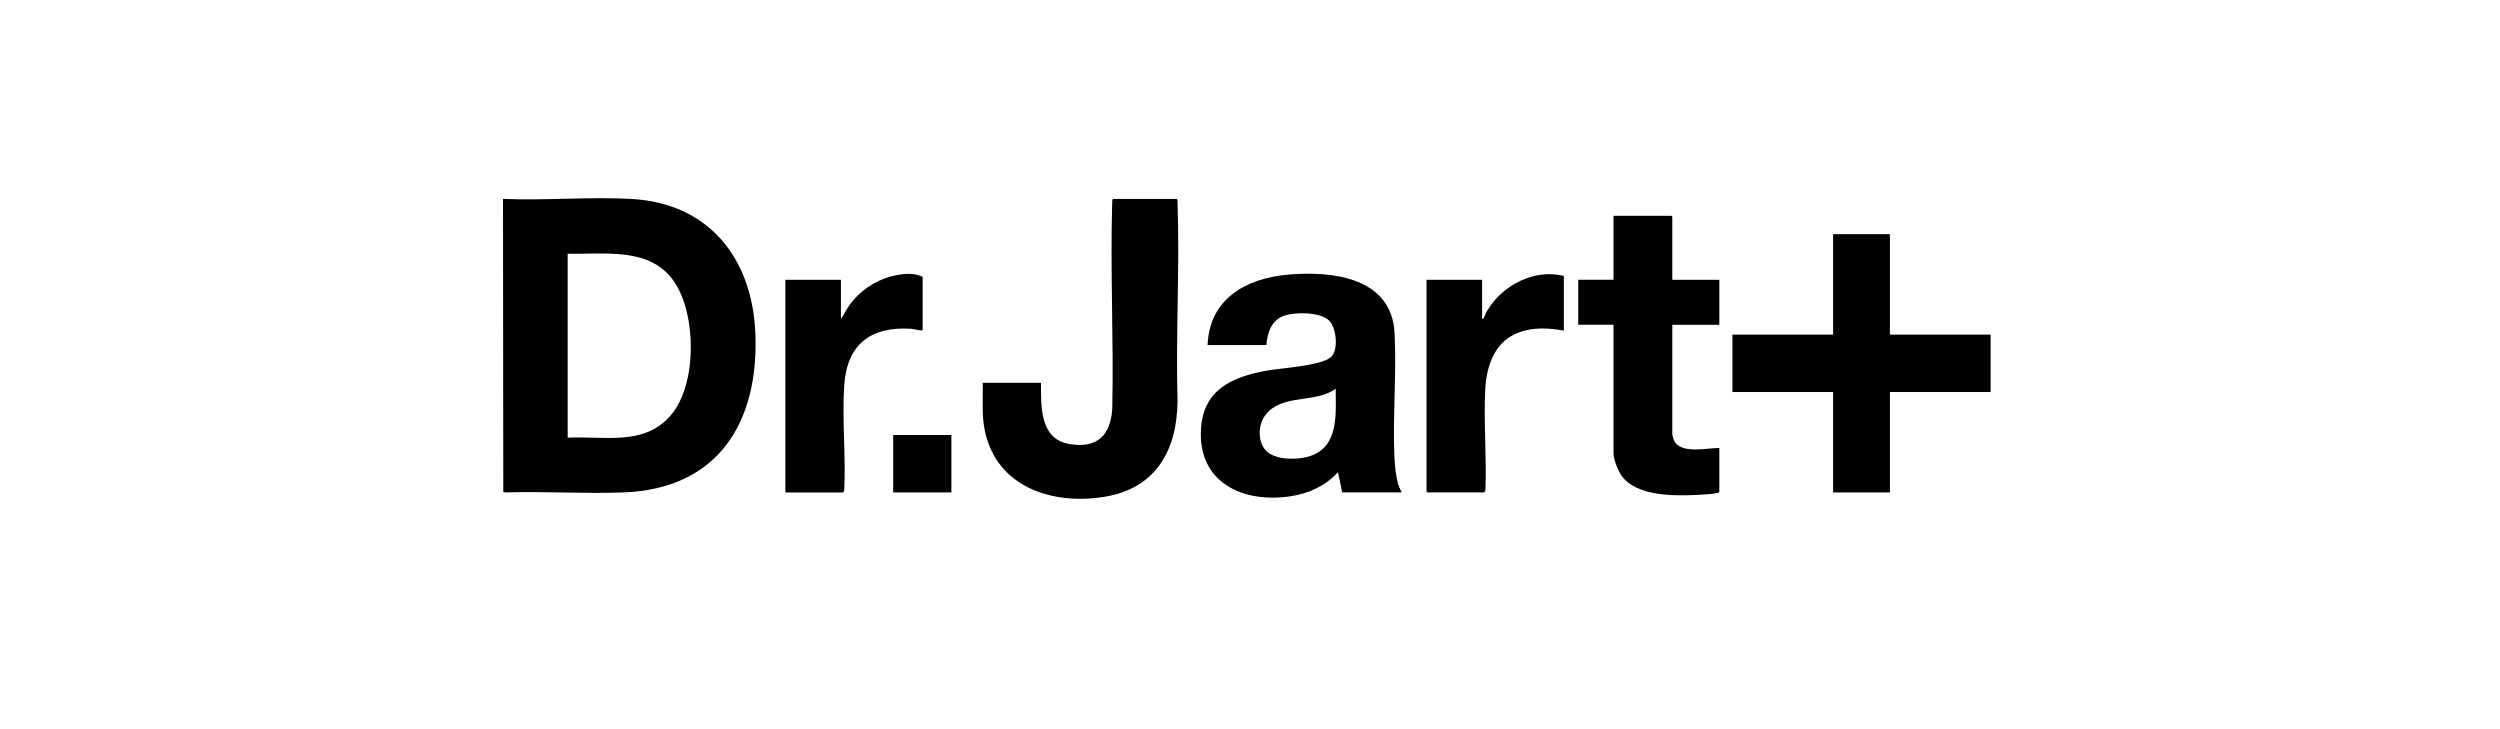
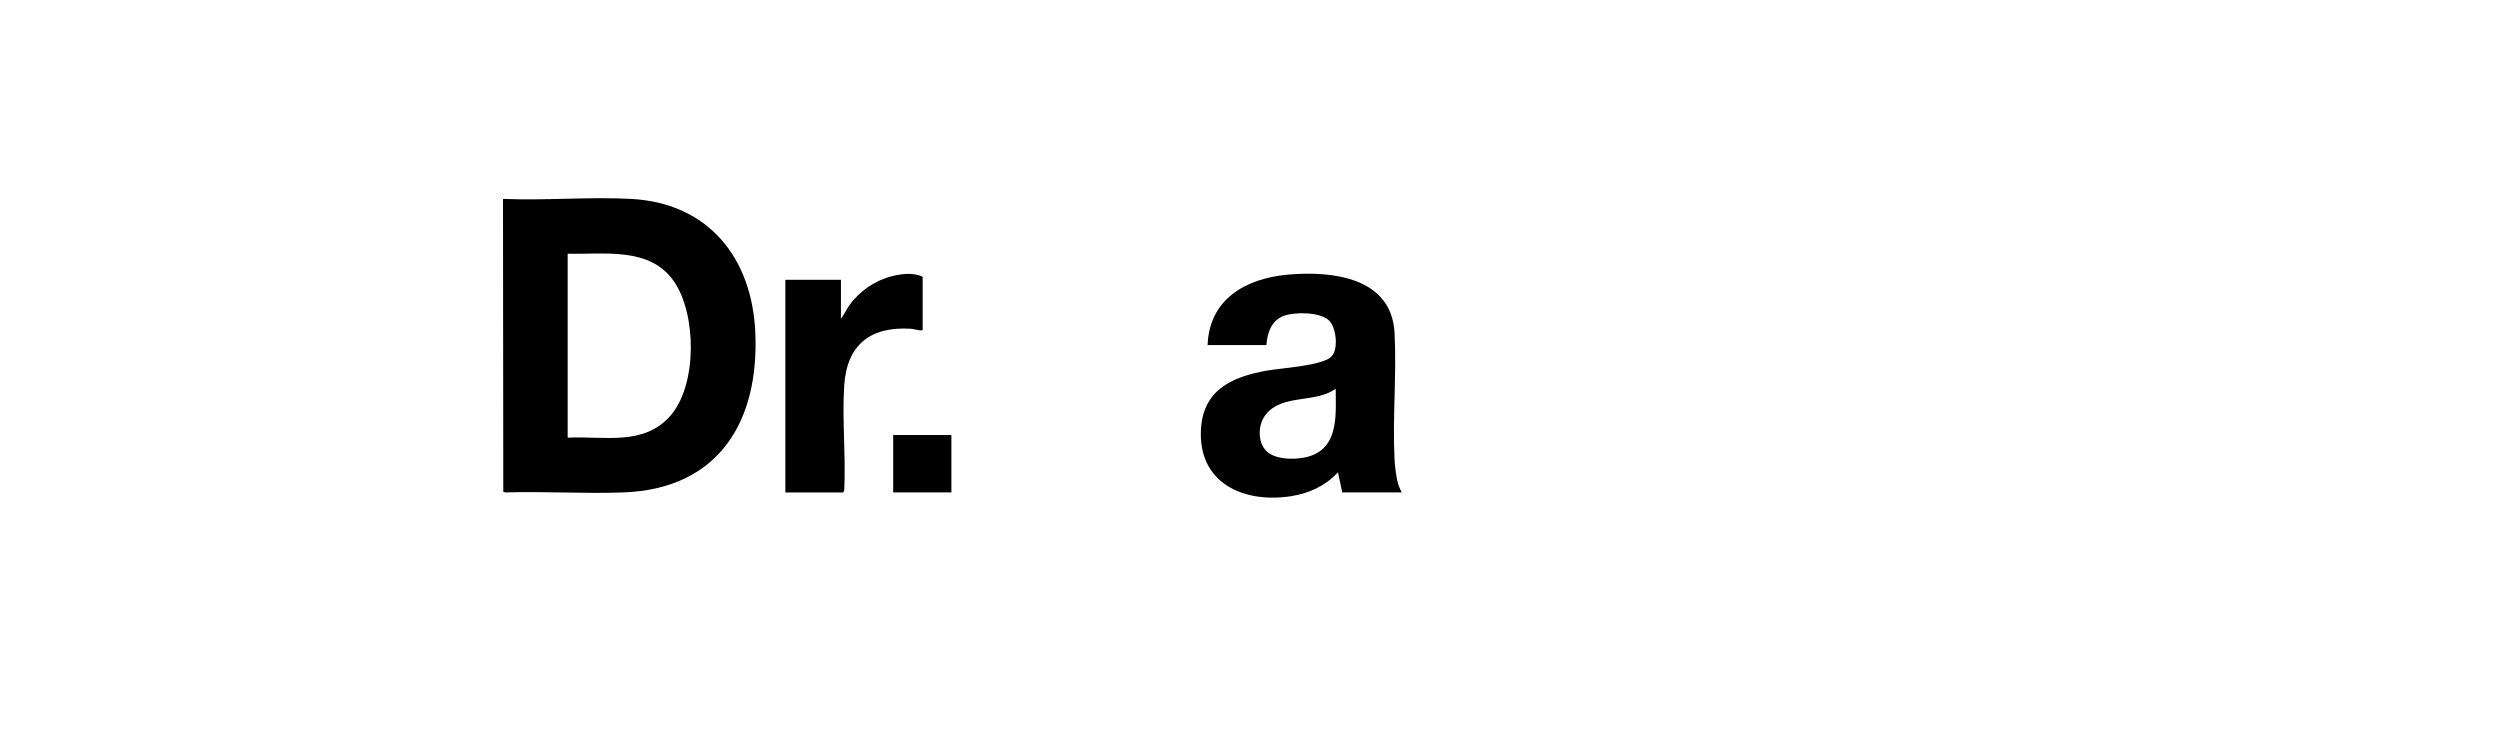
<svg xmlns="http://www.w3.org/2000/svg" viewBox="3068.16 -3669.08 340.16 99.21" overflow="visible">
  <path d="m3154.12-3642.01c10.45.59 16.36 8.04 16.81 18.14.55 12.17-5.01 21.31-17.92 21.79-5.32.2-10.77-.16-16.1 0l-.27-.09-.04-39.85c5.76.25 11.79-.31 17.52.01m-8.72 32.48c4.94-.25 10.36 1.19 14.01-3.02 3.63-4.19 3.53-13.76.47-18.22-3.27-4.76-9.46-3.67-14.48-3.79v25.03" />
-   <path d="m3228.29-3642.01c.1.15.09.31.09.48.31 8.93-.25 18.04 0 26.99-.05 6.76-2.98 11.96-10.02 13.07-7 1.11-14.5-1.29-16.17-8.86-.49-2.2-.27-4.42-.31-6.66h7.92c.01 3.21-.18 7.65 3.88 8.33 3.77.63 5.59-1.18 5.82-4.82.21-9.34-.29-18.72-.01-28.05.01-.17-.01-.34.09-.48h8.71" />
  <path d="m3258.88-3602.08h-8.09l-.58-2.75c-1.68 1.85-3.95 2.89-6.42 3.27-6.48.99-12.66-1.83-12.22-9.17.32-5.3 4.22-7.07 8.88-7.91 2.05-.37 7.31-.65 8.76-1.82 1.13-.91.79-4.03-.2-5-1.22-1.18-4.57-1.19-6.1-.67-1.73.59-2.32 2.31-2.44 4h-8c.24-6.27 5.19-9.06 10.9-9.58 6.08-.55 14.15.38 14.54 7.94.29 5.59-.28 11.45-.01 17.05.05 1.09.22 2.67.56 3.7.11.32.29.62.42.94m-8.98-14.11c-2.75 2.03-7.22.66-9.51 3.51-1.03 1.28-1.15 3.49-.09 4.79 1.23 1.51 4.57 1.42 6.24.82 3.84-1.36 3.36-5.81 3.36-9.12" />
-   <path d="m3325.31-3637.22v13.67h13.7v7.81h-13.7v13.66h-7.73v-13.66h-13.7v-7.81h13.7v-13.67z" />
-   <path d="m3295.7-3631.01h6.4v6.12h-6.4v14.95c0 .07.17.64.22.75.85 1.96 4.5 1.06 6.18 1.06v5.99c-.06.09-.12.11-.22.13-.77.16-2.04.23-2.84.27-3.13.14-8.18.21-10.22-2.58-.48-.65-1.12-2.26-1.12-3.05v-17.53h-4.8v-6.12h4.8v-8.7h7.87l.13.13v8.58" />
-   <path d="m3280.94-3631.54v7.45c-2.58-.49-5.47-.51-7.68 1.08-2.03 1.46-2.86 4.27-3 6.68-.26 4.56.2 9.36.01 13.94l-.14.31h-7.74l-.13-.13v-28.8h7.56v5.32c.21.04.14-.03.2-.11.2-.31.33-.74.53-1.07 2.08-3.42 6.36-5.66 10.39-4.67" />
  <path d="m3175.02-3602.08v-28.93h7.56v5.32c.42-.57.72-1.24 1.14-1.84 1.36-1.93 3.5-3.39 5.8-3.97 1.31-.33 2.96-.54 4.18.09v7.19c-.07.09-.08.1-.18.1-.39 0-1.03-.2-1.46-.23-5.44-.32-8.65 2.13-9.03 7.68-.31 4.64.23 9.62 0 14.29l-.14.31h-7.87z" />
  <path d="m3189.69-3609.89h7.92v7.81h-7.92z" />
</svg>